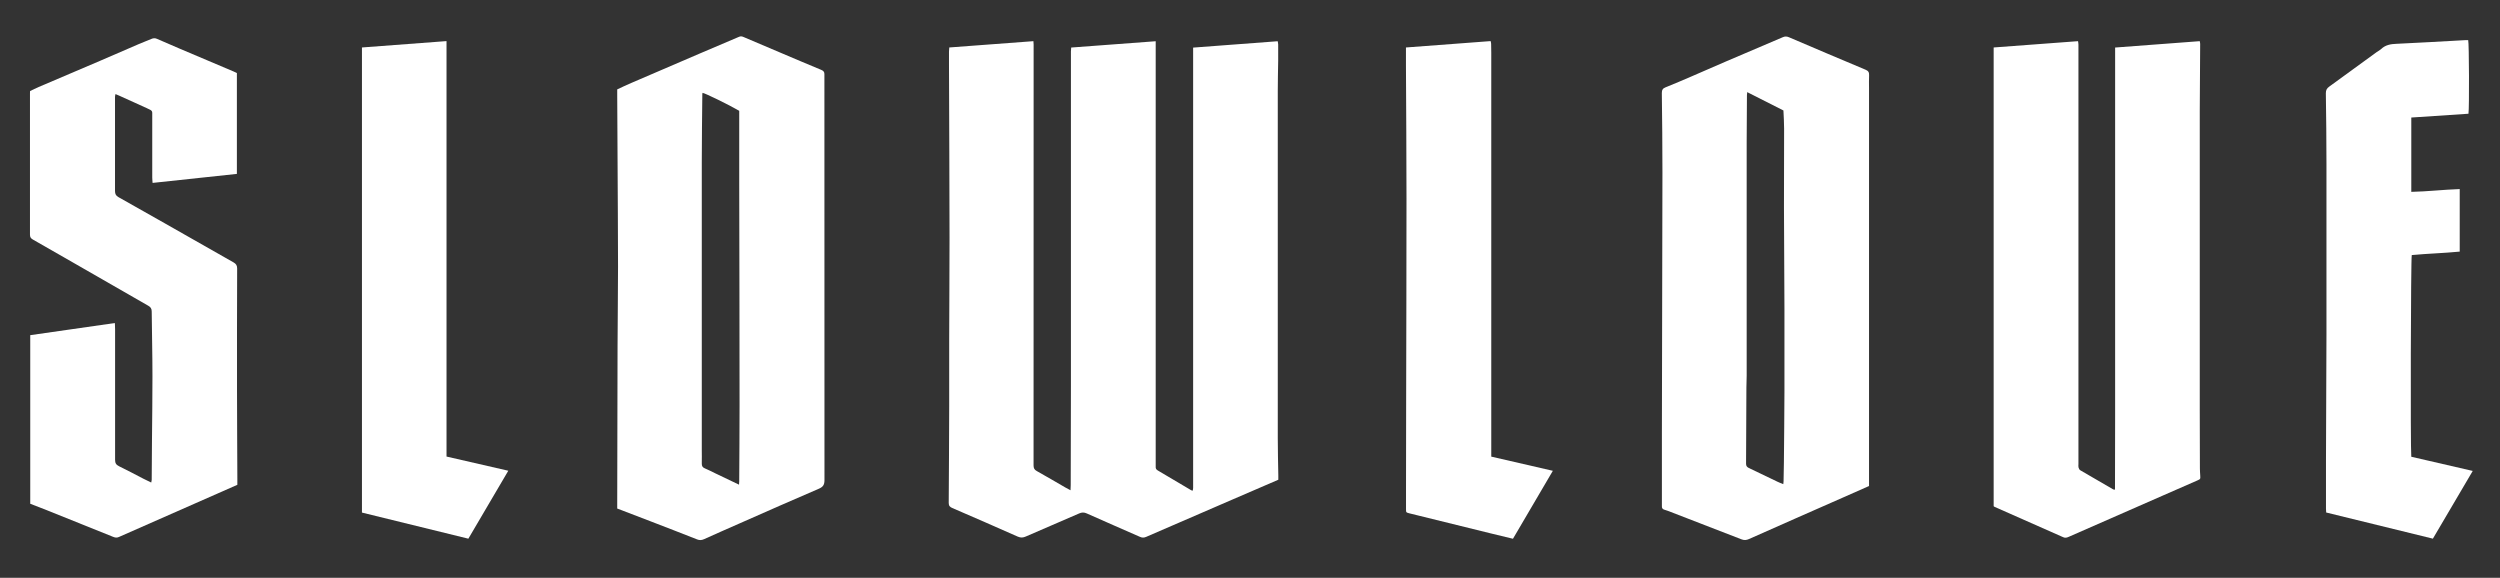
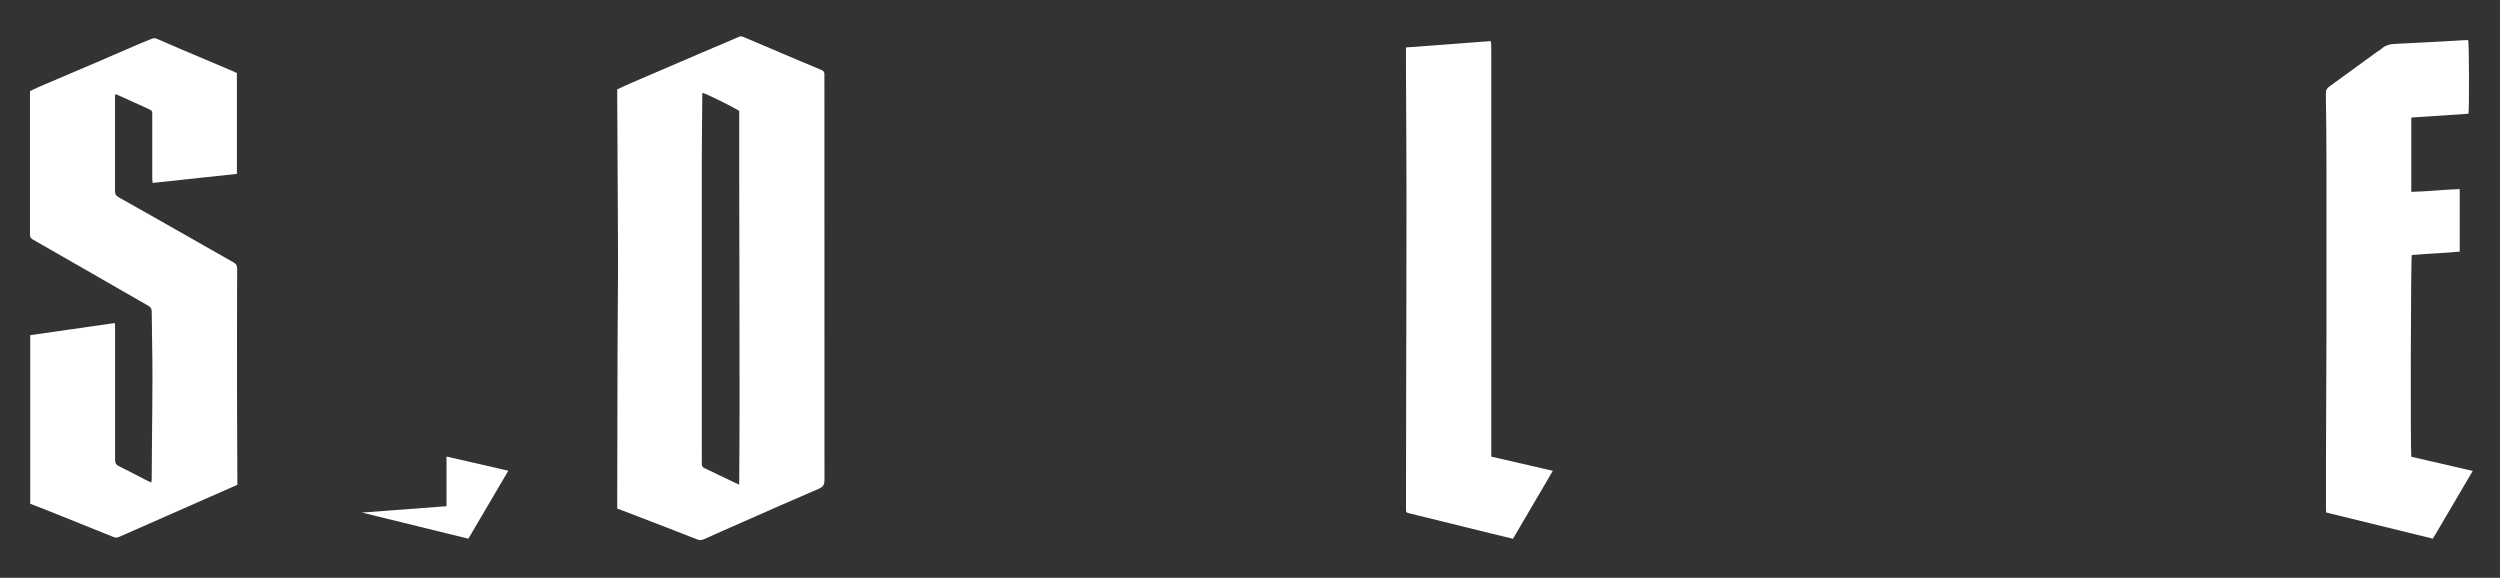
<svg xmlns="http://www.w3.org/2000/svg" id="Capa_1" data-name="Capa 1" viewBox="0 0 368.63 85.2">
  <rect x="0" y="0" width="368.63" height="85.2" fill="#333333" stroke="none" />
  <defs>
    <style>      .cls-1 {        fill: #fff;      }    </style>
  </defs>
-   <path class="cls-1" d="m139.96,7c4.16-.31,8.27-.62,12.42-.93.01.2.03.35.03.5,0,20.68,0,41.36-.01,62.04,0,.4.1.65.48.85,1.43.8,2.84,1.63,4.26,2.45.2.12.41.22.71.38.01-.31.03-.53.03-.76.01-4.87.03-9.73.03-14.6,0-15.85,0-31.71,0-47.56,0-.6,0-1.2,0-1.79,0-.17.02-.35.04-.57,4.15-.31,8.27-.62,12.46-.93,0,.25,0,.44,0,.64,0,7.76,0,15.52,0,23.27,0,12.78,0,25.57,0,38.35,0,.16,0,.32,0,.48-.02.24.07.41.29.54,1.65.97,3.3,1.95,4.95,2.93.05.03.11.03.22.06.02-.14.06-.26.06-.39,0-.56,0-1.12,0-1.68,0-20.8,0-41.6,0-62.4,0-.27,0-.55,0-.86,4.19-.31,8.31-.62,12.47-.94.03.19.07.34.07.49,0,.8,0,1.6,0,2.39-.02,1.5-.06,2.99-.06,4.49,0,17.03,0,34.06,0,51.09,0,1.85.05,3.71.08,5.56,0,.22,0,.43,0,.64-2.33,1-4.6,1.98-6.86,2.96-4.22,1.82-8.43,3.64-12.64,5.47-.33.14-.59.13-.9-.01-2.61-1.15-5.23-2.28-7.84-3.45-.4-.18-.73-.18-1.13,0-2.62,1.14-5.24,2.26-7.86,3.4-.41.18-.74.21-1.18.02-3.21-1.43-6.43-2.82-9.66-4.22-.34-.15-.53-.31-.53-.74.04-4.75.05-9.49.07-14.24,0-3.29,0-6.58,0-9.87.01-5,.05-10.01.05-15.01-.01-8.49-.05-16.99-.08-25.48,0-.66,0-1.32,0-1.97,0-.17.03-.35.04-.56Z" />
  <path class="cls-1" d="m91.01,74.99c0-.26,0-.46,0-.66.02-7.78.03-15.55.05-23.33.01-3.91.07-7.81.07-11.72,0-5.24-.05-10.49-.07-15.73-.02-3.21-.03-6.42-.05-9.63,0-.24,0-.48,0-.74.7-.32,1.38-.66,2.08-.95,3.37-1.46,6.75-2.91,10.12-4.35,1.93-.82,3.86-1.63,5.78-2.46.26-.11.45-.05.68.05,1.82.78,3.64,1.55,5.46,2.32,1.98.84,3.97,1.69,5.96,2.51.32.13.49.31.47.66-.01.24,0,.48,0,.72,0,19.7,0,39.4.01,59.1,0,.66-.17,1-.82,1.28-3.91,1.67-7.79,3.4-11.68,5.11-1.75.77-3.51,1.54-5.25,2.33-.36.16-.66.18-1.02.04-2.3-.91-4.61-1.8-6.92-2.69-1.6-.62-3.2-1.23-4.85-1.86Zm17.96-3.52c.01-.24.03-.38.03-.51.02-3.75.05-7.5.05-11.25,0-10.99-.03-21.98-.05-32.96,0-3.25,0-6.5,0-9.75,0-.23,0-.47,0-.66-1.52-.89-5.05-2.61-5.41-2.65,0,.06-.03.12-.03.17-.03,3.35-.08,6.7-.08,10.05,0,14.12,0,28.24,0,42.36,0,.7.02,1.4,0,2.09,0,.35.1.55.43.69.55.23,1.08.51,1.62.77,1.11.53,2.23,1.06,3.43,1.64Z" />
-   <path class="cls-1" d="m275.58,71.67c-1.27.56-2.49,1.1-3.71,1.64-4.66,2.05-9.32,4.1-13.97,6.17-.4.18-.73.2-1.13.04-3.46-1.35-6.92-2.68-10.39-4.02-.32-.12-.63-.25-.96-.34-.28-.08-.39-.25-.37-.53,0-.16,0-.32,0-.48,0-3.45,0-6.9,0-10.35.03-12.78.06-25.56.08-38.35,0-3.91-.04-7.82-.09-11.72,0-.44.12-.69.54-.85,1.28-.51,2.54-1.05,3.81-1.6,1.72-.74,3.44-1.5,5.16-2.24,2.77-1.19,5.55-2.36,8.32-3.55.32-.14.58-.14.91,0,3.76,1.61,7.53,3.21,11.3,4.79.41.17.54.39.52.81-.03.64-.01,1.28-.01,1.91,0,19.34,0,38.69,0,58.03,0,.22,0,.43,0,.64Zm-17.95-58.08c-.02.2-.04.31-.04.43-.02,2.33-.04,4.66-.04,7,0,11.46,0,22.93,0,34.39,0,.58-.03,1.16-.04,1.73-.02,3.75-.03,7.5-.05,11.24,0,.34.14.49.42.63,1.41.67,2.8,1.35,4.21,2.02.26.13.54.23.86.36.02-.18.04-.29.04-.41.02-.94.04-1.87.05-2.81.03-3.49.07-6.98.08-10.46.01-4.05,0-8.09,0-12.14-.02-4.98-.06-9.97-.07-14.95,0-3.89.02-7.77.02-11.66,0-.89-.06-1.78-.1-2.67-1.77-.9-3.51-1.78-5.33-2.7Z" />
-   <path class="cls-1" d="m293.96,7c4.17-.31,8.29-.62,12.45-.93.03.2.06.35.06.5,0,.46,0,.92,0,1.38,0,20.16,0,40.33,0,60.49,0,.16-.03.33.01.48.05.16.13.35.26.42,1.62.95,3.24,1.89,4.87,2.83.05.03.11.01.25.03.04-7.25.01-14.49.02-21.72,0-7.24,0-14.48,0-21.72,0-7.23,0-14.47,0-21.75,4.2-.32,8.32-.62,12.48-.94.02.14.06.27.06.4-.02,3.29-.05,6.58-.06,9.87,0,14.7,0,29.4,0,44.1,0,2.87,0,5.74.02,8.62,0,.36.03.72.05,1.08.03.5.03.5-.44.71-1.68.74-3.37,1.47-5.05,2.21-4.64,2.04-9.29,4.07-13.93,6.11-.27.12-.5.17-.79.04-3.37-1.5-6.76-2.99-10.13-4.48-.04-.02-.07-.04-.12-.09V7Z" />
  <path class="cls-1" d="m35.01,71.48c-5.88,2.59-11.69,5.14-17.5,7.71-.32.14-.57.07-.85-.04-3.28-1.32-6.55-2.64-9.83-3.95-.78-.31-1.56-.61-2.37-.92v-24.86c4.12-.59,8.26-1.18,12.48-1.79,0,.32.03.61.03.9,0,3.31,0,6.62,0,9.93,0,3.11.01,6.22,0,9.33,0,.49.14.74.59.96,1.21.58,2.38,1.22,3.57,1.83.37.19.74.36,1.17.57.03-.19.07-.3.07-.41.02-1.93.02-3.87.04-5.8.02-3.15.08-6.3.07-9.45,0-3.19-.08-6.38-.11-9.57,0-.4-.15-.64-.51-.84-3.57-2.04-7.13-4.09-10.69-6.14-2.11-1.21-4.22-2.43-6.34-3.63-.3-.17-.41-.36-.41-.71,0-6.94,0-13.88,0-20.82,0-.1,0-.2.01-.35.42-.2.84-.42,1.27-.6,3.01-1.29,6.02-2.56,9.03-3.85,1.91-.82,3.81-1.65,5.71-2.47.62-.27,1.26-.5,1.88-.77.3-.13.56-.14.86,0,1.06.47,2.12.93,3.19,1.38,2.68,1.14,5.37,2.27,8.05,3.41.18.08.36.17.51.24v14.87c-4.16.44-8.26.88-12.43,1.33-.02-.31-.05-.56-.05-.8,0-2.97,0-5.94,0-8.91,0-.2-.01-.4,0-.6.01-.23-.1-.37-.3-.47-.18-.08-.36-.17-.54-.26-1.35-.61-2.69-1.22-4.04-1.83-.16-.07-.33-.14-.54-.23-.03.16-.07.29-.07.41,0,4.63.01,9.25,0,13.88,0,.44.13.69.5.9,2.28,1.28,4.55,2.57,6.83,3.86,3.38,1.92,6.76,3.85,10.15,5.77.37.21.53.45.53.89-.02,5.98-.03,11.96-.02,17.95,0,4.33.04,8.65.05,12.98,0,.32,0,.64,0,.97Z" />
  <path class="cls-1" d="m358.75,79.43c-5.27-1.29-10.48-2.57-15.75-3.86,0-.18-.03-.38-.03-.57,0-2.35,0-4.71,0-7.06.02-6.16.06-12.32.07-18.48.01-8.45,0-16.91,0-25.36,0-3.45-.04-6.9-.09-10.35,0-.46.14-.72.5-.98,2.33-1.68,4.65-3.38,6.97-5.07.23-.16.49-.29.69-.48.64-.6,1.4-.73,2.25-.76,3.37-.15,6.74-.36,10.11-.54.16,0,.32,0,.47,0,.13.42.17,10.01.04,10.85-2.79.18-5.59.37-8.43.56v10.96c2.39-.05,4.74-.33,7.14-.41v9.22c-2.35.23-4.72.29-7.07.51-.14.45-.21,28.41-.07,29.74,2.97.69,5.97,1.38,9.06,2.09-1.99,3.38-3.93,6.67-5.89,10.01Z" />
  <path class="cls-1" d="m207.31,7c4.22-.32,8.33-.63,12.49-.94.03.15.07.28.07.41.01.44.02.88.02,1.32,0,19.22,0,38.44,0,57.67,0,.61,0,1.23,0,1.87,3.05.7,6.03,1.39,9.08,2.09-1.99,3.39-3.93,6.7-5.88,10.02-1.14-.28-2.23-.54-3.31-.8-3.58-.88-7.17-1.77-10.75-2.65-.41-.1-.81-.2-1.22-.3-.49-.13-.49-.13-.49-.65,0-.98,0-1.95,0-2.93,0-4.37.02-8.73.02-13.1.02-9.91.05-19.82.05-29.73,0-6.56-.05-13.12-.08-19.68,0-.83,0-1.67,0-2.59Z" />
-   <path class="cls-1" d="m65.84,67.32c3.04.7,6.03,1.38,9.11,2.09-1.98,3.37-3.92,6.68-5.89,10.02-5.25-1.29-10.45-2.56-15.69-3.85V7c4.15-.31,8.28-.62,12.47-.94v61.26Z" />
+   <path class="cls-1" d="m65.84,67.32c3.04.7,6.03,1.38,9.11,2.09-1.98,3.37-3.92,6.68-5.89,10.02-5.25-1.29-10.45-2.56-15.69-3.85c4.15-.31,8.28-.62,12.47-.94v61.26Z" />
</svg>